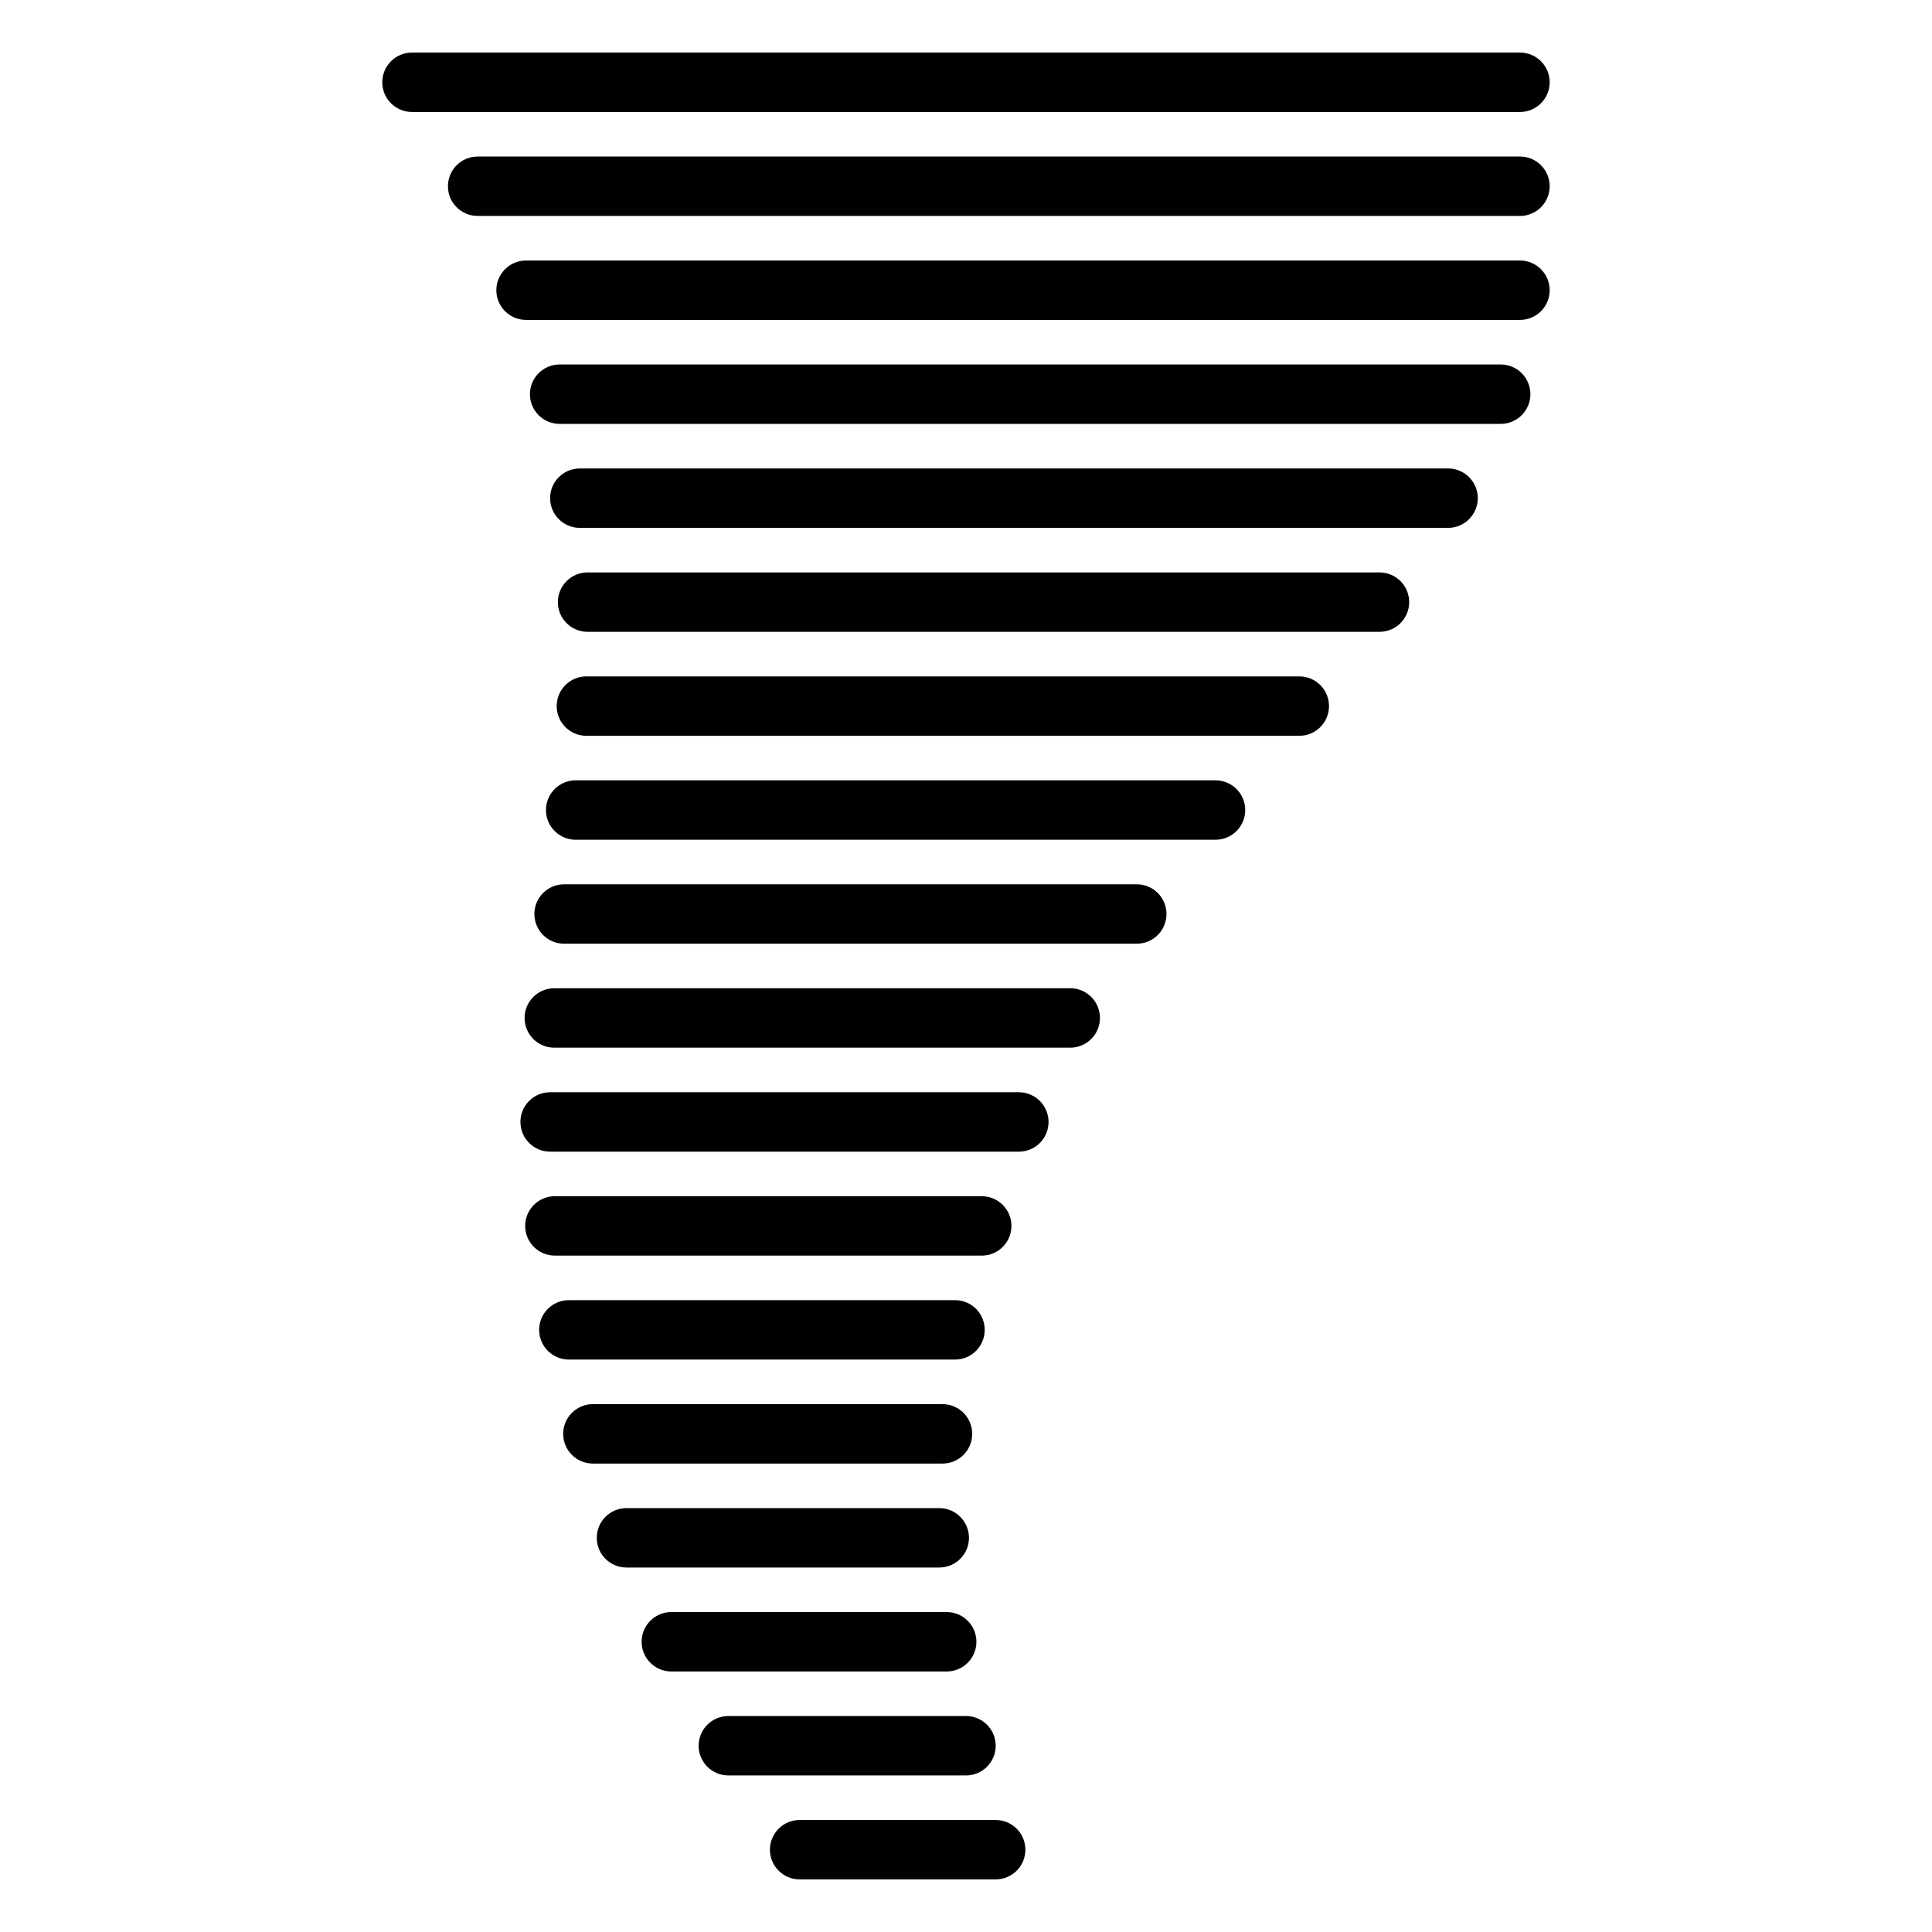
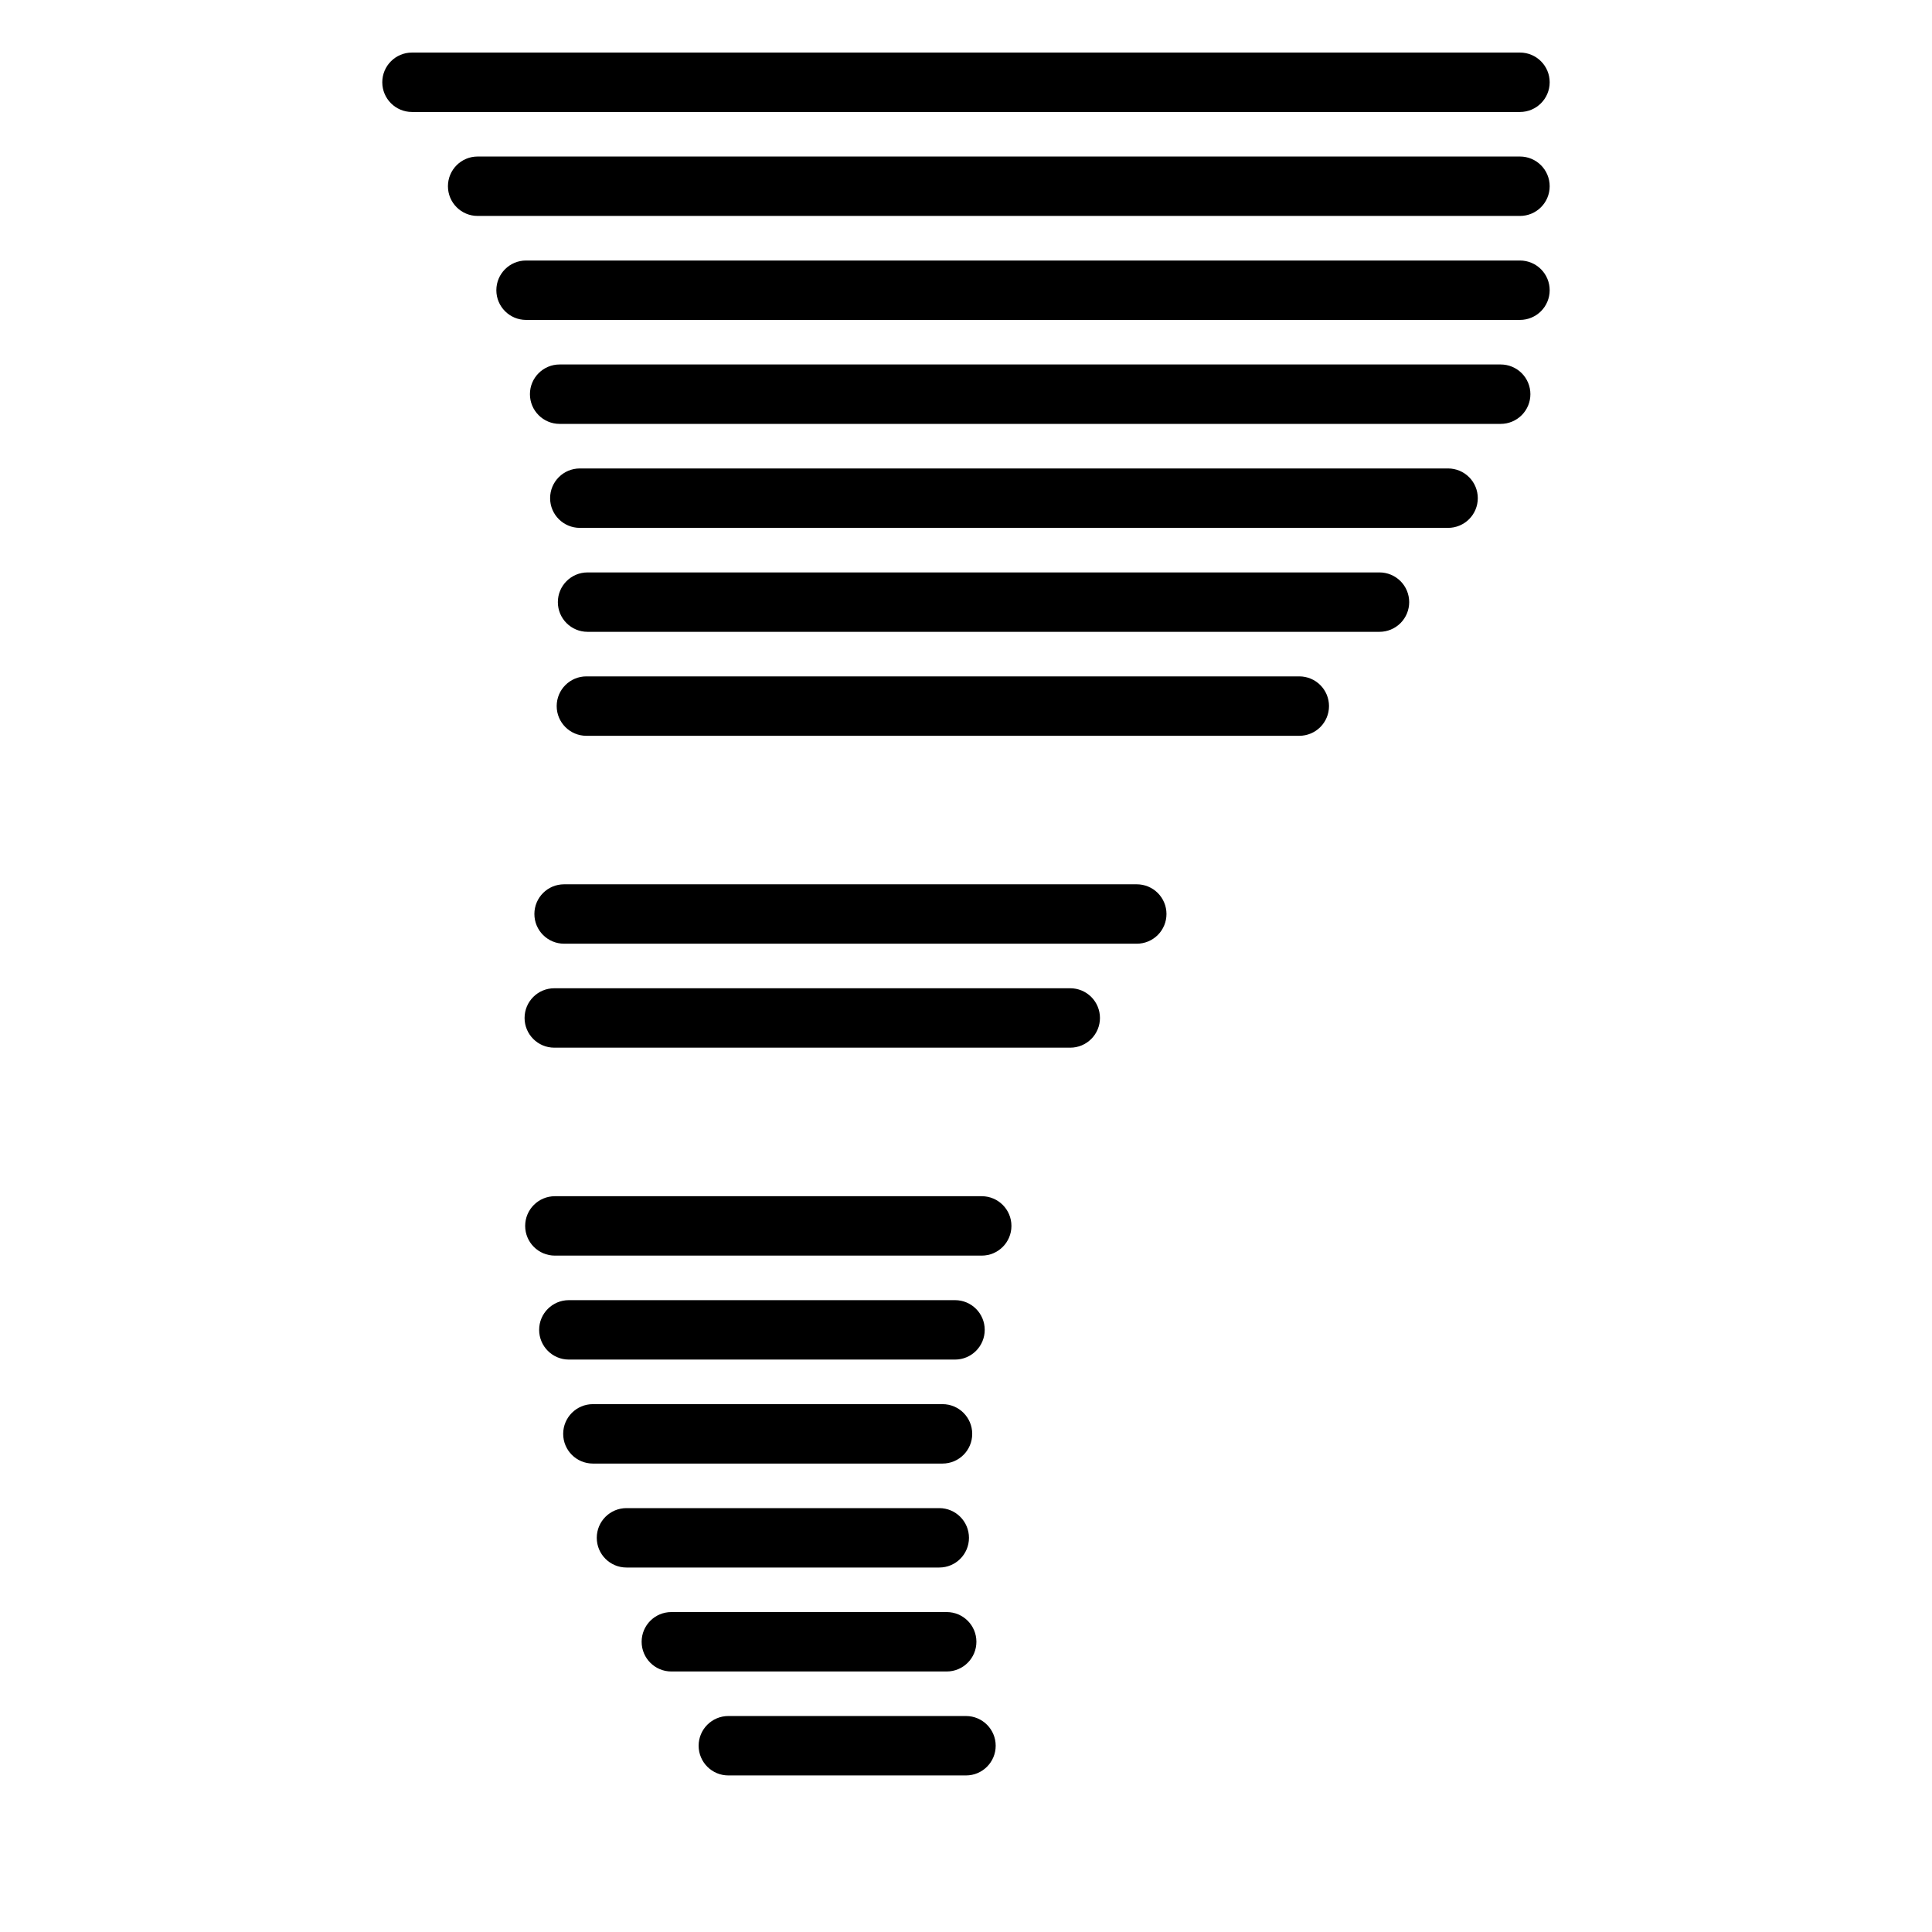
<svg xmlns="http://www.w3.org/2000/svg" fill="#000000" width="800px" height="800px" version="1.1" viewBox="144 144 512 512">
  <g>
    <path d="m546.81 157.93h-293.63c-4.348 0-7.871 3.523-7.871 7.871 0 4.348 3.523 7.875 7.871 7.875h293.63c4.348 0 7.871-3.527 7.871-7.875 0-4.348-3.523-7.871-7.871-7.871z" />
    <path d="m546.81 185.48h-276.23c-4.348 0-7.871 3.527-7.871 7.875s3.523 7.871 7.871 7.871h276.23c4.348 0 7.871-3.523 7.871-7.871s-3.523-7.875-7.871-7.875z" />
    <path d="m554.68 220.91c0-2.09-0.828-4.09-2.305-5.566-1.477-1.477-3.481-2.305-5.566-2.305h-263.4c-4.348 0-7.871 3.523-7.871 7.871s3.523 7.871 7.871 7.871h263.4c2.086 0 4.09-0.828 5.566-2.305 1.477-1.477 2.305-3.481 2.305-5.566z" />
    <path d="m549.57 248.46c0-2.086-0.828-4.09-2.305-5.566-1.477-1.477-3.481-2.305-5.566-2.305h-249.39c-4.348 0-7.871 3.523-7.871 7.871 0 4.348 3.523 7.875 7.871 7.875h249.39c2.086 0 4.09-0.832 5.566-2.309 1.477-1.477 2.305-3.477 2.305-5.566z" />
    <path d="m535.63 276.02c0-2.09-0.828-4.09-2.305-5.566-1.477-1.477-3.481-2.309-5.566-2.309h-230.1c-4.348 0-7.875 3.527-7.875 7.875s3.527 7.871 7.875 7.871h230.1c2.086 0 4.09-0.828 5.566-2.305 1.477-1.477 2.305-3.481 2.305-5.566z" />
    <path d="m517.45 303.57c0-2.09-0.828-4.09-2.305-5.566-1.477-1.477-3.481-2.305-5.566-2.305h-209.87c-4.344 0-7.871 3.523-7.871 7.871s3.527 7.871 7.871 7.871h209.87c2.086 0 4.09-0.828 5.566-2.305 1.477-1.477 2.305-3.481 2.305-5.566z" />
    <path d="m496.2 331.12c0-2.086-0.828-4.09-2.305-5.566-1.477-1.477-3.481-2.305-5.566-2.305h-188.93c-4.348 0-7.871 3.523-7.871 7.871 0 4.348 3.523 7.875 7.871 7.875h188.93c2.086 0 4.09-0.832 5.566-2.309 1.477-1.477 2.305-3.477 2.305-5.566z" />
-     <path d="m474 358.67c0-2.09-0.828-4.09-2.305-5.566-1.477-1.477-3.481-2.309-5.566-2.309h-169.57c-4.348 0-7.871 3.527-7.871 7.875s3.523 7.871 7.871 7.871h169.57c2.086 0 4.09-0.828 5.566-2.305 1.477-1.477 2.305-3.481 2.305-5.566z" />
    <path d="m453.13 386.22c0-2.09-0.828-4.09-2.305-5.566s-3.477-2.305-5.566-2.305h-151.77c-4.348 0-7.871 3.523-7.871 7.871s3.523 7.871 7.871 7.871h151.77c2.09 0 4.09-0.828 5.566-2.305 1.477-1.477 2.305-3.481 2.305-5.566z" />
    <path d="m435.5 413.77c0-2.086-0.828-4.09-2.305-5.566-1.477-1.477-3.477-2.305-5.566-2.305h-136.74c-4.348 0-7.871 3.523-7.871 7.871 0 4.348 3.523 7.875 7.871 7.875h136.74c2.09 0 4.09-0.832 5.566-2.309 1.477-1.477 2.305-3.477 2.305-5.566z" />
-     <path d="m421.88 441.33c0-2.09-0.828-4.09-2.305-5.566-1.477-1.477-3.481-2.309-5.566-2.309h-124.22c-4.348 0-7.871 3.527-7.871 7.875s3.523 7.871 7.871 7.871h124.22c2.086 0 4.09-0.828 5.566-2.305 1.477-1.477 2.305-3.481 2.305-5.566z" />
    <path d="m404.17 476.75c4.348 0 7.871-3.523 7.871-7.871s-3.523-7.871-7.871-7.871h-113.12c-4.348 0-7.875 3.523-7.875 7.871s3.527 7.871 7.875 7.871z" />
    <path d="m294.75 504.3h102.34c4.348 0 7.871-3.527 7.871-7.875 0-4.348-3.523-7.871-7.871-7.871h-102.34c-4.348 0-7.871 3.523-7.871 7.871 0 4.348 3.523 7.875 7.871 7.875z" />
    <path d="m301.12 531.86h92.656c4.348 0 7.871-3.523 7.871-7.871s-3.523-7.875-7.871-7.875h-92.656c-4.348 0-7.871 3.527-7.871 7.875s3.523 7.871 7.871 7.871z" />
    <path d="m310.02 559.41h82.895c4.348 0 7.871-3.523 7.871-7.871s-3.523-7.871-7.871-7.871h-82.895c-4.348 0-7.871 3.523-7.871 7.871s3.523 7.871 7.871 7.871z" />
    <path d="m321.91 586.96h72.977c4.348 0 7.871-3.527 7.871-7.875 0-4.348-3.523-7.871-7.871-7.871h-72.977c-4.348 0-7.871 3.523-7.871 7.871 0 4.348 3.523 7.875 7.871 7.875z" />
    <path d="m337.02 614.51h62.977c4.348 0 7.871-3.523 7.871-7.871s-3.523-7.875-7.871-7.875h-62.977c-4.348 0-7.875 3.527-7.875 7.875s3.527 7.871 7.875 7.871z" />
-     <path d="m355.91 642.06h51.957c4.348 0 7.871-3.523 7.871-7.871s-3.523-7.871-7.871-7.871h-51.957c-4.348 0-7.871 3.523-7.871 7.871s3.523 7.871 7.871 7.871z" />
  </g>
</svg>